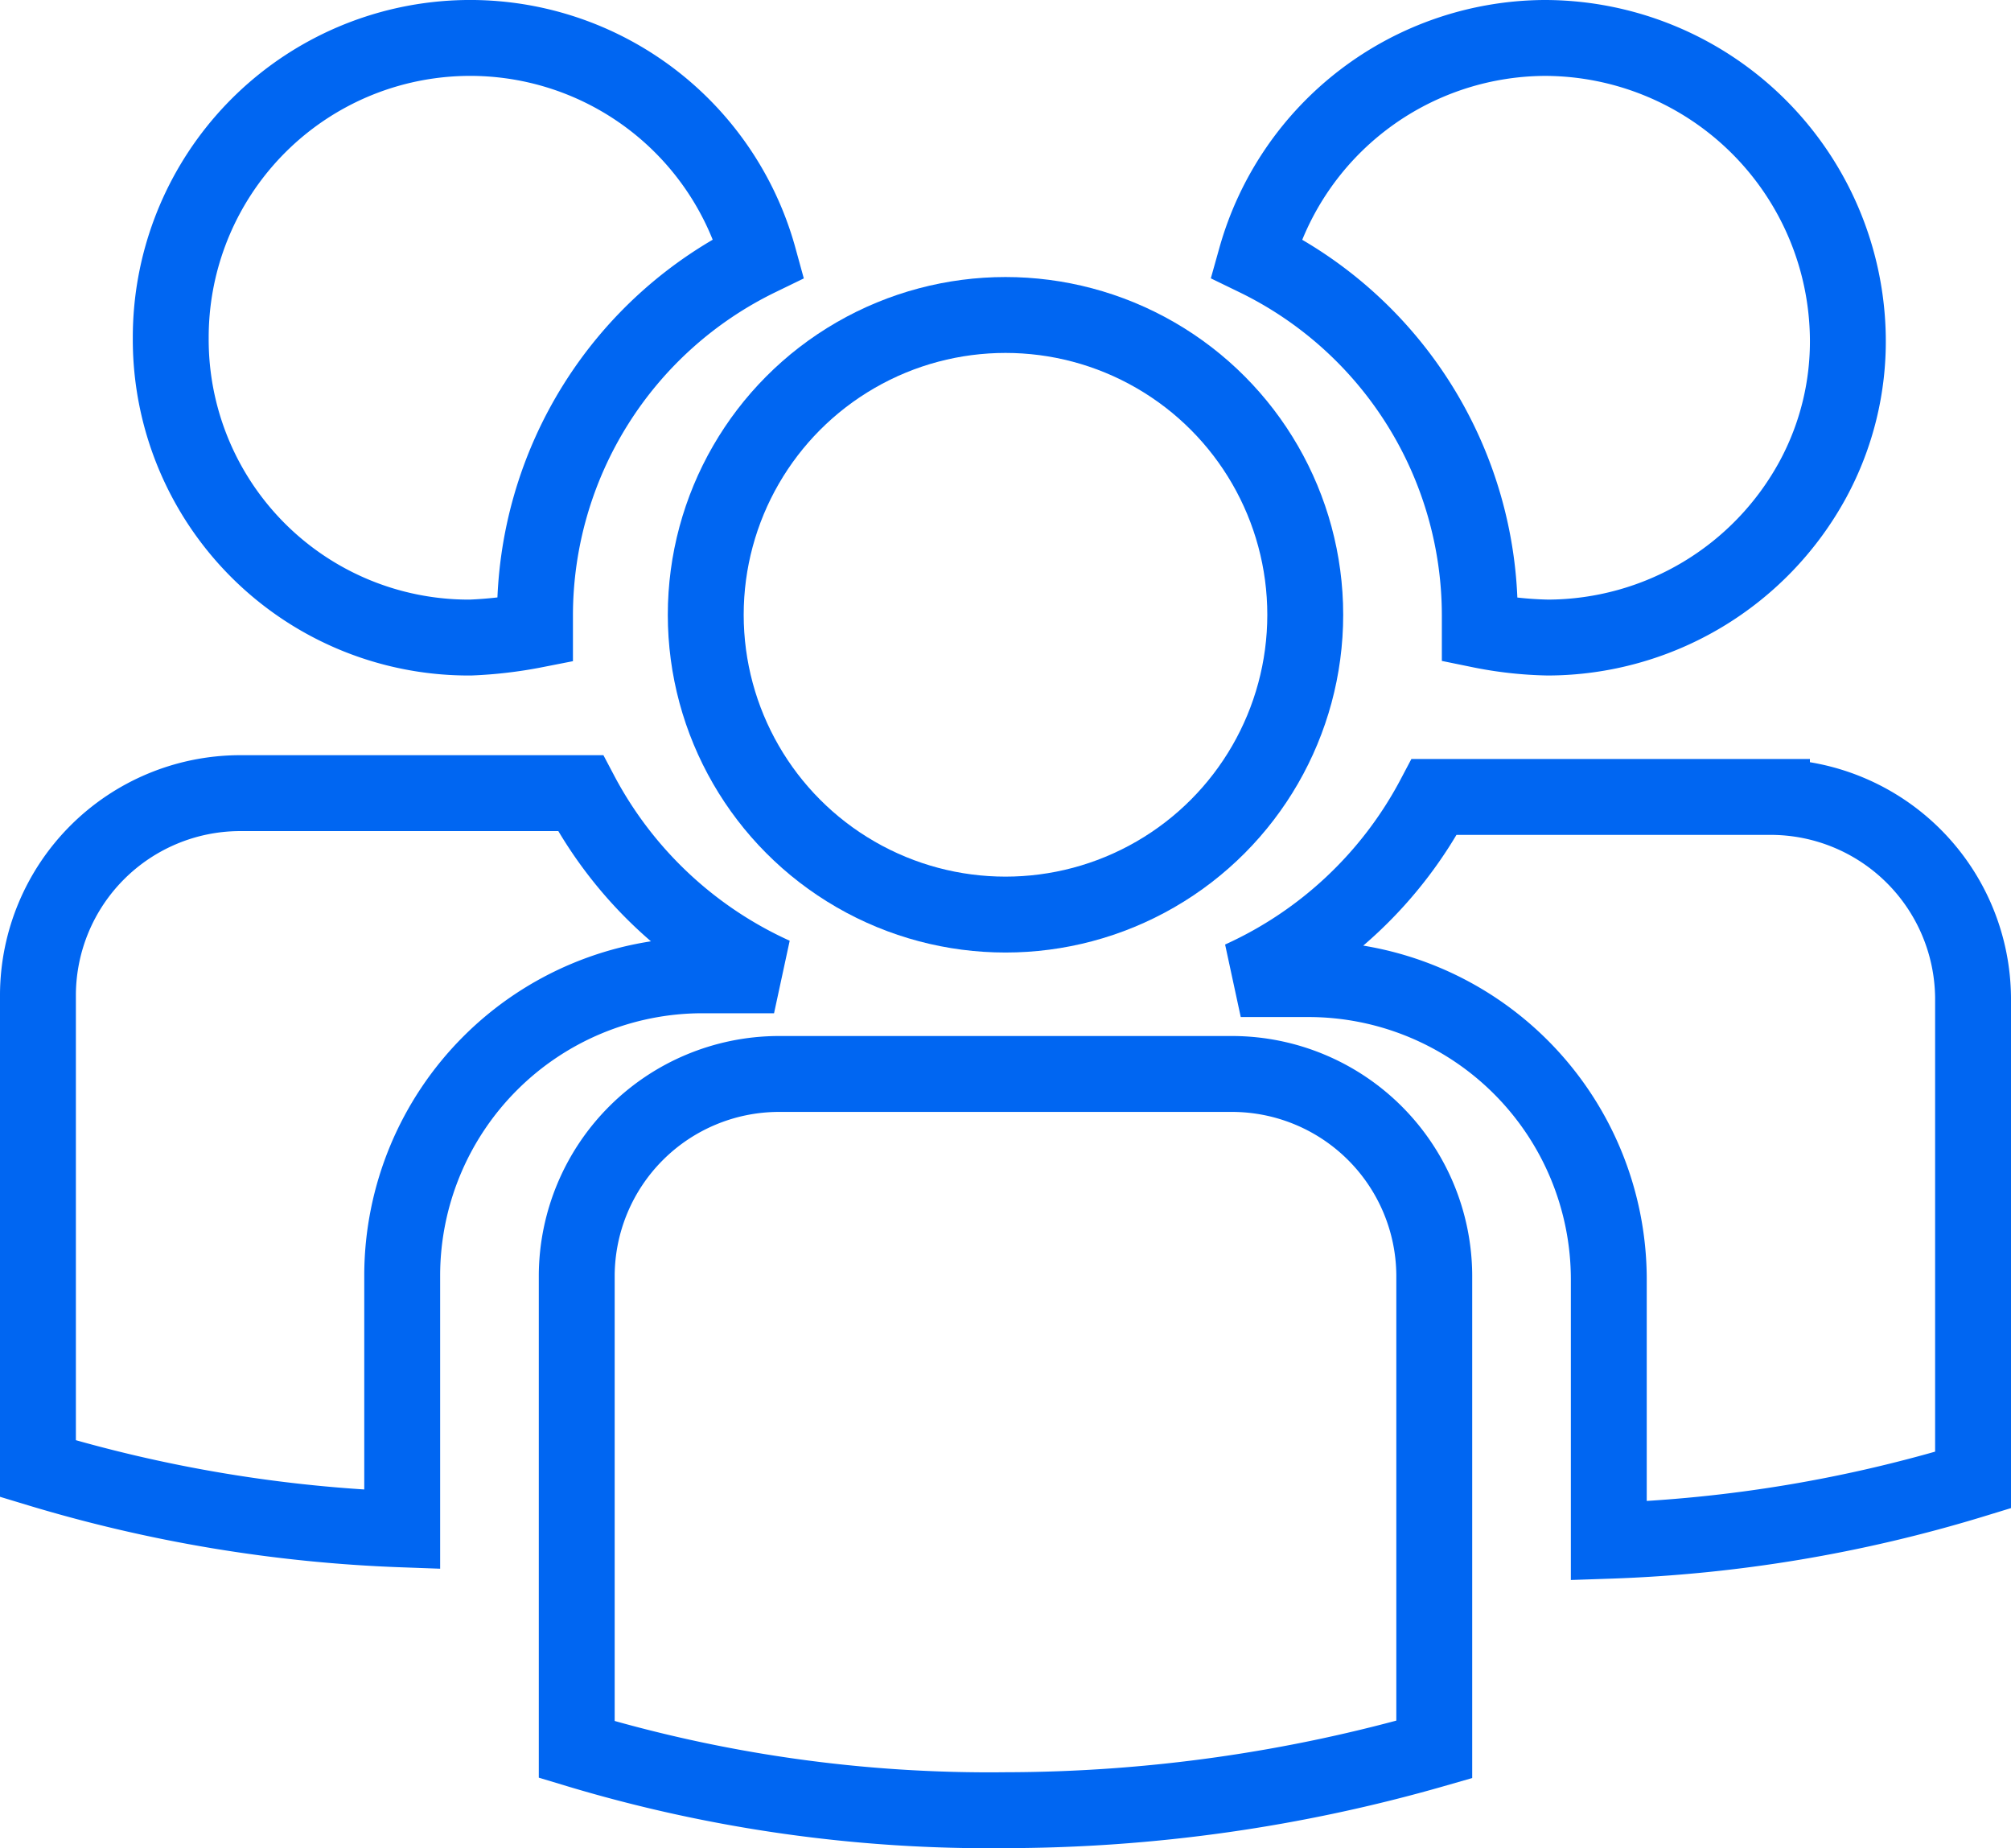
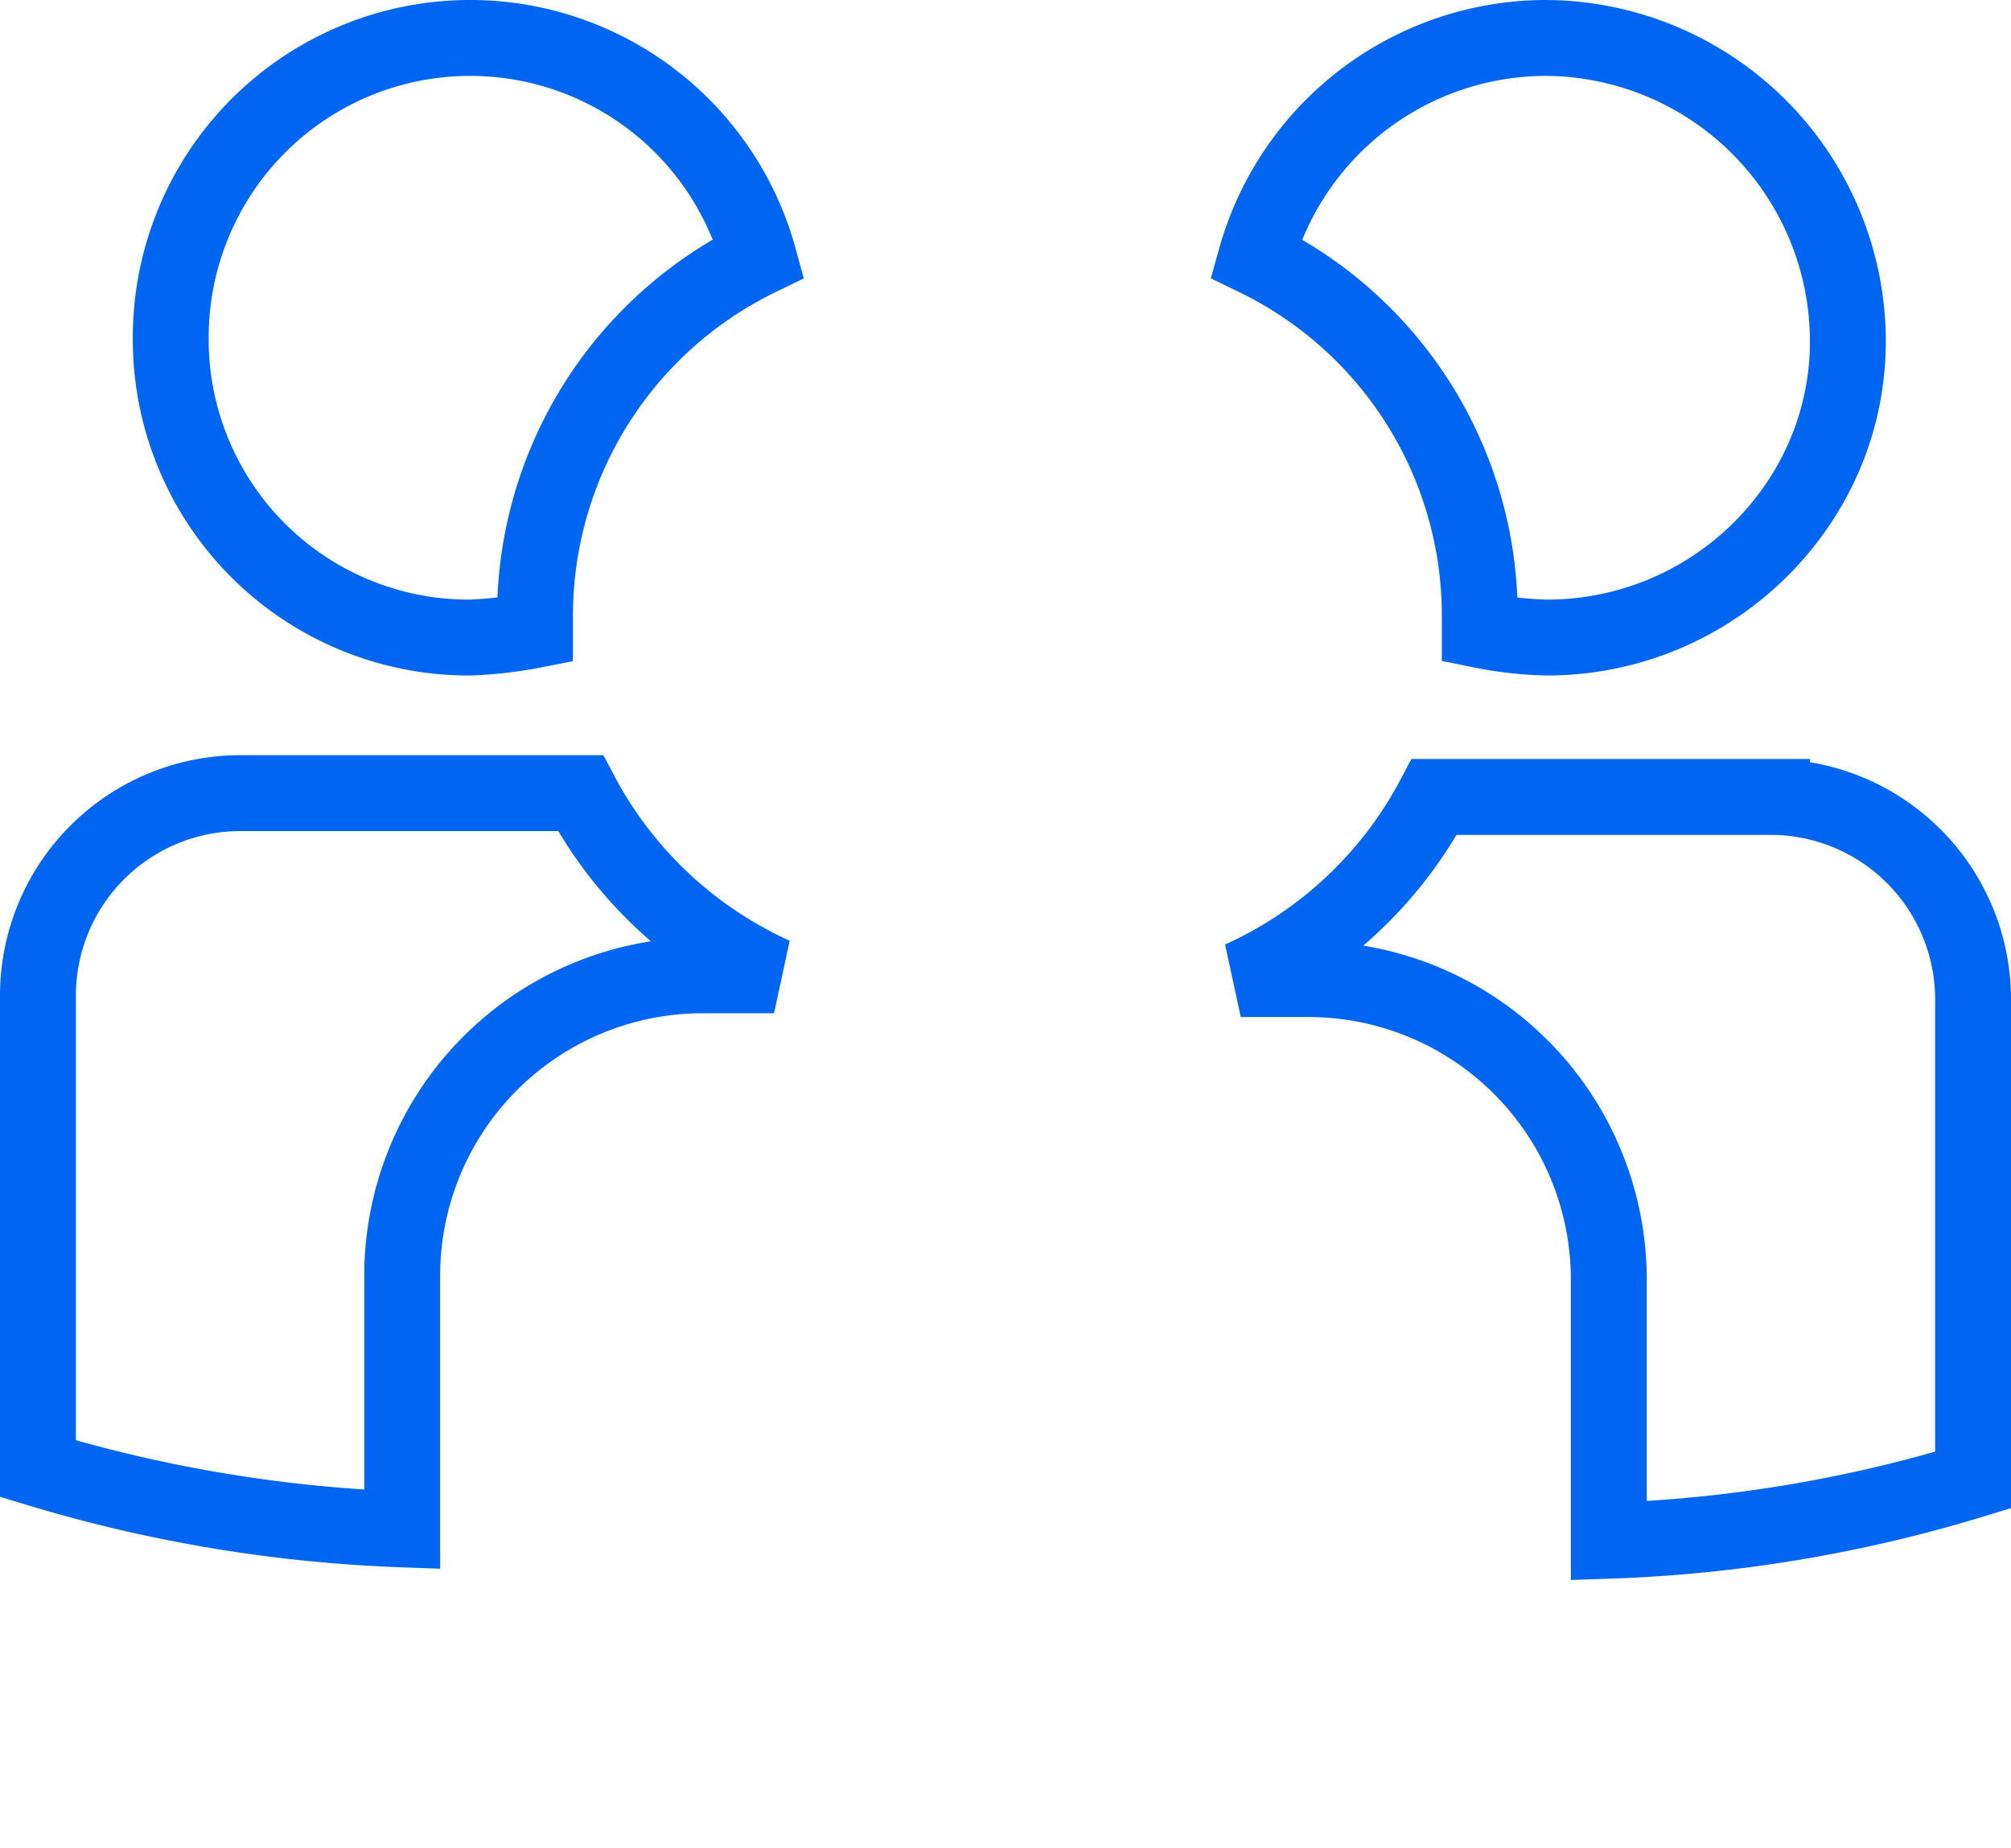
<svg xmlns="http://www.w3.org/2000/svg" width="53" height="48.7" viewBox="0 0 53 48.7">
  <g id="Employee_ownership" data-name="Employee ownership" transform="translate(2.5 0.4)">
    <g id="Group_1288" data-name="Group 1288">
-       <circle id="Ellipse_285" data-name="Ellipse 285" cx="7.9" cy="7.9" r="7.9" transform="translate(16.1 7.9)" fill="none" stroke="#0066f2" stroke-width="2" />
-       <path id="Path_556" data-name="Path 556" d="M30,27.9H18a5.335,5.335,0,0,0-5.3,5.3V45.7A37.652,37.652,0,0,0,24,47.3a41.127,41.127,0,0,0,11.3-1.6V33.2A5.335,5.335,0,0,0,30,27.9Z" fill="none" stroke="#0066f2" stroke-width="2" />
-     </g>
+       </g>
    <path id="Path_557" data-name="Path 557" d="M37.2.6a7.948,7.948,0,0,0-7.6,5.8,10.476,10.476,0,0,1,5.9,9.4v.4a9.908,9.908,0,0,0,1.8.2,7.975,7.975,0,0,0,6.984-4.175A7.634,7.634,0,0,0,45.2,8.5,8,8,0,0,0,37.2.6Zm6,20H34.3a10.806,10.806,0,0,1-5.1,4.8H31a7.917,7.917,0,0,1,7.9,7.9v6.9a37.079,37.079,0,0,0,9.6-1.6V25.9A5.335,5.335,0,0,0,43.2,20.6ZM10.6,16.2v-.4a10.476,10.476,0,0,1,5.9-9.4A7.891,7.891,0,0,0,1,8.5a7.853,7.853,0,0,0,7.9,7.9A11.136,11.136,0,0,0,10.6,16.2Zm-3.5,17A7.917,7.917,0,0,1,15,25.3h1.9a10.806,10.806,0,0,1-5.1-4.8h-9a5.335,5.335,0,0,0-5.3,5.3V38.3a37.809,37.809,0,0,0,9.6,1.6Z" transform="translate(1)" fill="none" stroke="#0066f2" stroke-width="2" />
  </g>
</svg>